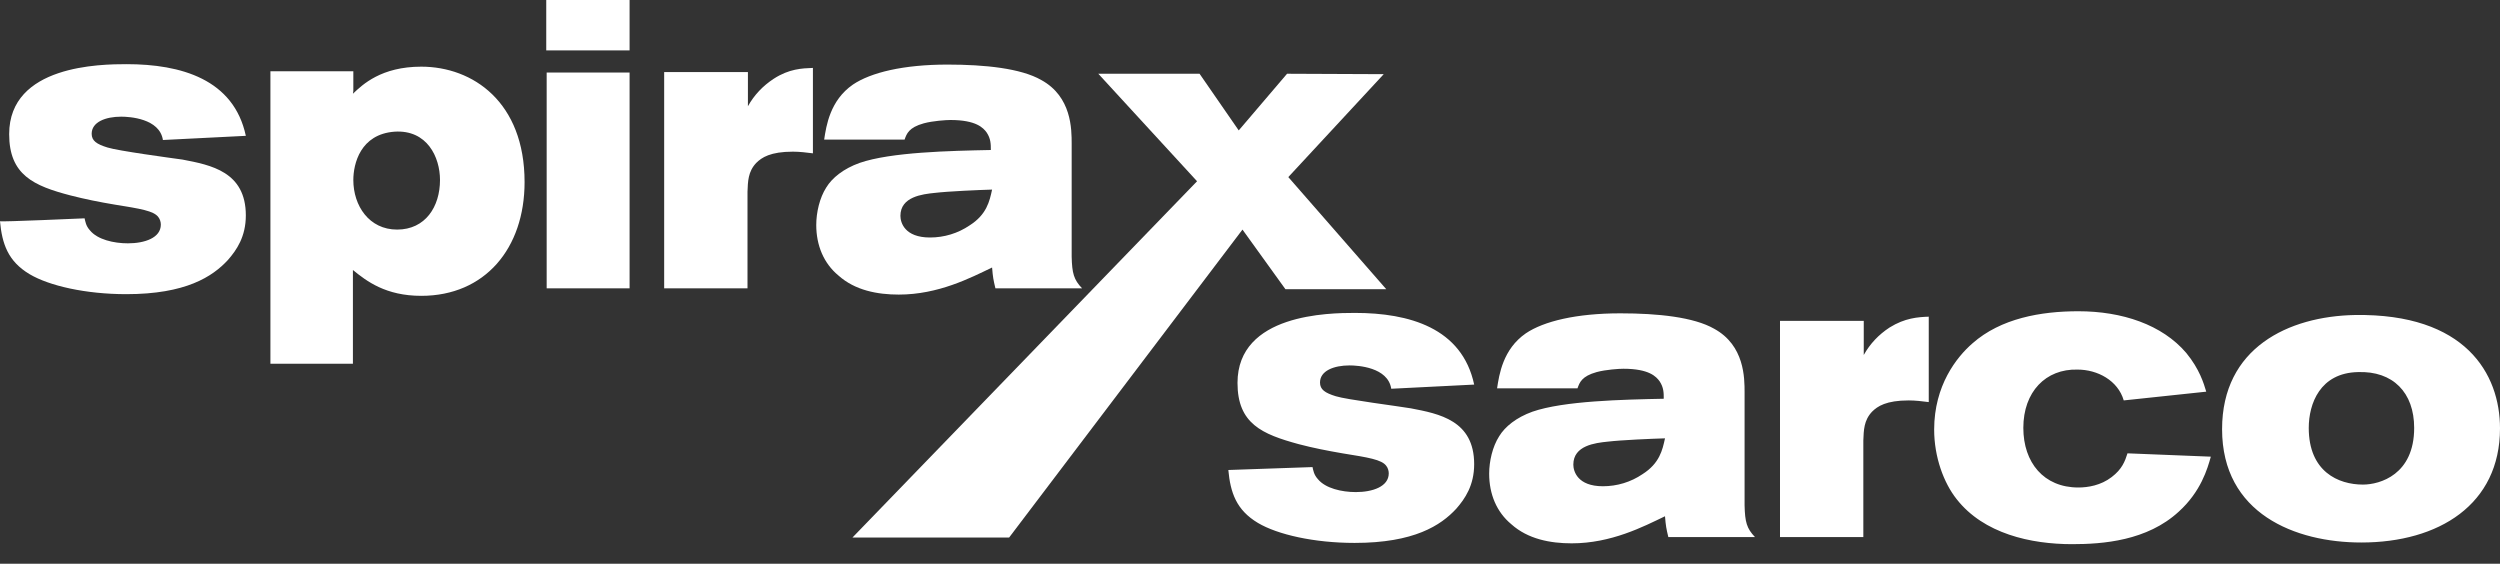
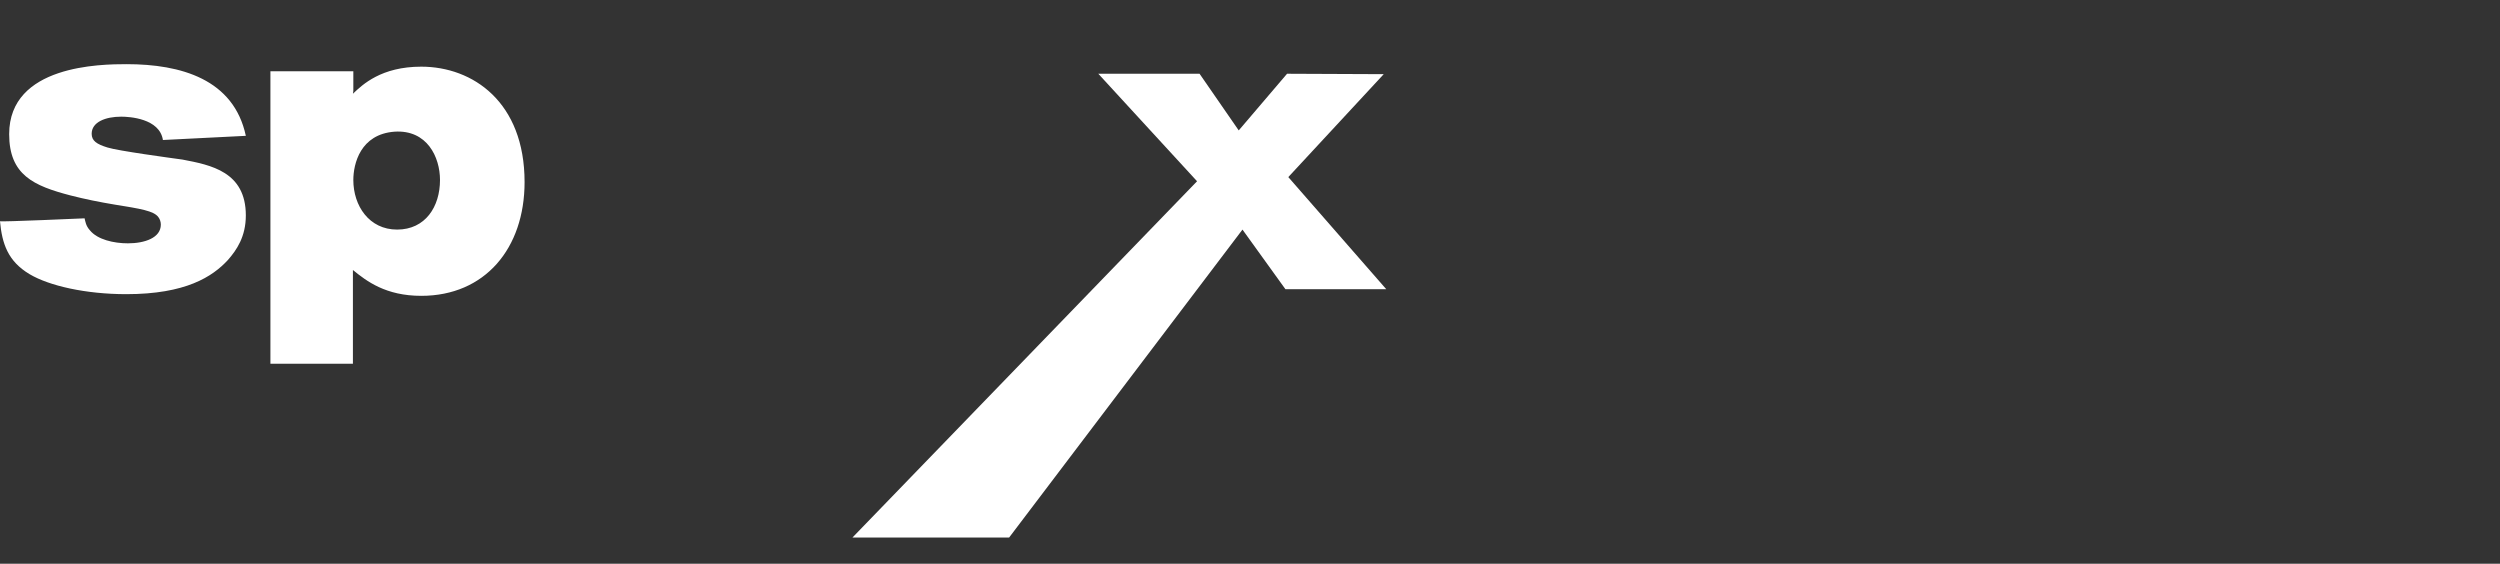
<svg xmlns="http://www.w3.org/2000/svg" fill="none" height="23" viewBox="0 0 102 23" width="102">
  <rect x="0" y="0" width="102" height="23" fill="#333333" stroke="none" />
  <g fill="#fff">
    <path d="m3.451 8.908c.034.136.051.306.221.493.306.374.969.527 1.547.527.68 0 1.343-.221 1.343-.765 0-.102-.034-.221-.102-.306-.187-.255-.731-.34-1.785-.51-.612-.102-1.207-.221-1.802-.374-1.496-.391-2.499-.833-2.499-2.499 0-2.822 3.74-2.856 4.794-2.856 2.21 0 4.369.612 4.862 2.924l-3.383.17c-.136-.884-1.377-.952-1.7-.952-.646 0-1.207.221-1.207.697 0 .289.204.425.646.561.425.136 2.567.425 3.06.493 1.156.221 2.584.493 2.584 2.278 0 .867-.374 1.411-.731 1.819-.629.68-1.717 1.394-4.148 1.394-1.649 0-3.145-.34-3.944-.816-.884-.527-1.122-1.241-1.207-2.159 0 .034 3.451-.119 3.451-.119zm10.965-1.564c0 1.054.646 2.023 1.785 2.023 1.156 0 1.751-.935 1.751-2.023 0-.935-.527-2.057-1.853-1.972-1.394.102-1.683 1.309-1.683 1.972zm-.017-3.519c.391-.374 1.156-1.105 2.788-1.105 2.108 0 4.216 1.445 4.216 4.709 0 2.703-1.615 4.641-4.216 4.641-1.445 0-2.227-.595-2.788-1.054v3.825h-3.366v-11.934h3.383v.799c0 .034-.017.119-.017.119z" />
-     <path d="m22.304 11.764h3.383v-8.806h-3.383zm-.017-9.707h3.4v-2.057h-3.4zm8.228 2.278c.255-.459.612-.833 1.054-1.122.629-.408 1.156-.425 1.598-.442v3.485c-.272-.034-.544-.068-.816-.068-.918 0-1.275.238-1.496.459-.34.357-.34.765-.357 1.173v3.944h-3.4v-8.823h3.417zm7.616 3.536c-.493.051-1.394.153-1.394.935 0 .272.17.884 1.207.884.578 0 1.139-.17 1.615-.493.697-.442.816-.986.918-1.462-.561.017-1.768.068-2.346.136zm-4.505-2.176c.085-.561.238-1.598 1.173-2.244.731-.493 2.057-.816 3.859-.816 1.53 0 2.992.153 3.825.629 1.241.68 1.241 2.006 1.241 2.601v4.607c.017.68.085.935.425 1.292h-3.536c-.085-.357-.102-.442-.136-.85-.884.425-2.193 1.105-3.808 1.105-.867 0-1.785-.17-2.465-.782-.595-.493-.901-1.224-.901-2.057 0-.51.136-1.105.408-1.53.238-.391.697-.765 1.36-1.003 1.275-.442 3.689-.493 5.355-.527 0-.238 0-.459-.17-.714-.136-.187-.425-.51-1.479-.51-.17 0-.714.034-1.088.136-.612.17-.697.425-.782.663z" />
    <path d="m48.942 3.009 1.598 2.312 1.972-2.312 3.944.017-3.893 4.199 3.995 4.573h-4.114l-1.751-2.431-9.52 12.563h-6.392l14.059-14.535-4.029-4.386z" />
-     <path d="m53.55 19.057c.034.136.051.306.221.493.306.374.969.527 1.547.527.68 0 1.343-.221 1.343-.765 0-.102-.034-.221-.102-.306-.187-.255-.731-.34-1.785-.51-.595-.102-1.207-.221-1.785-.374-1.496-.408-2.499-.833-2.499-2.499 0-2.822 3.74-2.856 4.794-2.856 2.21 0 4.369.612 4.862 2.924l-3.383.17c-.136-.884-1.377-.952-1.7-.952-.646 0-1.207.221-1.207.697 0 .289.204.425.646.561.425.136 2.567.408 3.06.493 1.156.221 2.584.493 2.584 2.278 0 .867-.374 1.411-.731 1.819-.629.68-1.717 1.394-4.148 1.394-1.649 0-3.145-.34-3.944-.816-.884-.527-1.122-1.241-1.207-2.159zm12.036-1.037c-.493.051-1.394.153-1.394.935 0 .272.17.884 1.207.884.578 0 1.139-.17 1.615-.493.697-.442.816-.986.918-1.462-.561.017-1.768.068-2.346.136zm-4.505-2.176c.085-.561.238-1.598 1.173-2.244.731-.493 2.057-.816 3.859-.816 1.53 0 2.992.153 3.825.629 1.241.68 1.241 2.006 1.241 2.601v4.607c.017.68.085.935.425 1.292h-3.536c-.085-.357-.102-.442-.136-.85-.884.425-2.193 1.105-3.808 1.105-.867 0-1.785-.17-2.465-.782-.595-.493-.901-1.224-.901-2.057 0-.51.136-1.105.408-1.53.238-.391.697-.765 1.36-1.003 1.275-.442 3.689-.493 5.355-.527 0-.238 0-.459-.17-.714-.136-.187-.425-.51-1.479-.51-.17 0-.714.034-1.088.136-.612.17-.697.425-.782.663zm14.96-1.36c.255-.459.612-.833 1.054-1.122.629-.391 1.156-.425 1.598-.442v3.485c-.272-.034-.544-.068-.816-.068-.918 0-1.275.238-1.496.459-.34.357-.34.765-.357 1.173v3.944h-3.4v-8.823h3.417zm6.511 2.975c0 1.411.833 2.431 2.244 2.431.391 0 .918-.085 1.36-.425.425-.323.544-.646.646-.969l3.4.136c-.136.493-.408 1.428-1.309 2.244-1.292 1.19-3.094 1.326-4.352 1.326-1.683 0-3.604-.425-4.709-1.836-.527-.663-.918-1.717-.918-2.839 0-1.802.918-2.958 1.564-3.519 1.156-1.02 2.788-1.309 4.318-1.309 1.785 0 3.417.544 4.403 1.7.544.663.714 1.241.816 1.581l-3.366.357c-.238-.816-1.071-1.258-1.887-1.258-1.292-.034-2.21.901-2.21 2.38zm11.645 0c0 1.785 1.207 2.312 2.21 2.312.697 0 2.091-.408 2.091-2.312 0-1.445-.867-2.329-2.295-2.278-1.547.034-2.006 1.292-2.006 2.278zm7.803.017c0 3.111-2.499 4.658-5.661 4.658-2.686 0-5.678-1.173-5.678-4.624 0-3.315 2.703-4.607 5.423-4.658 4.505-.068 5.916 2.397 5.916 4.624z" />
  </g>
</svg>